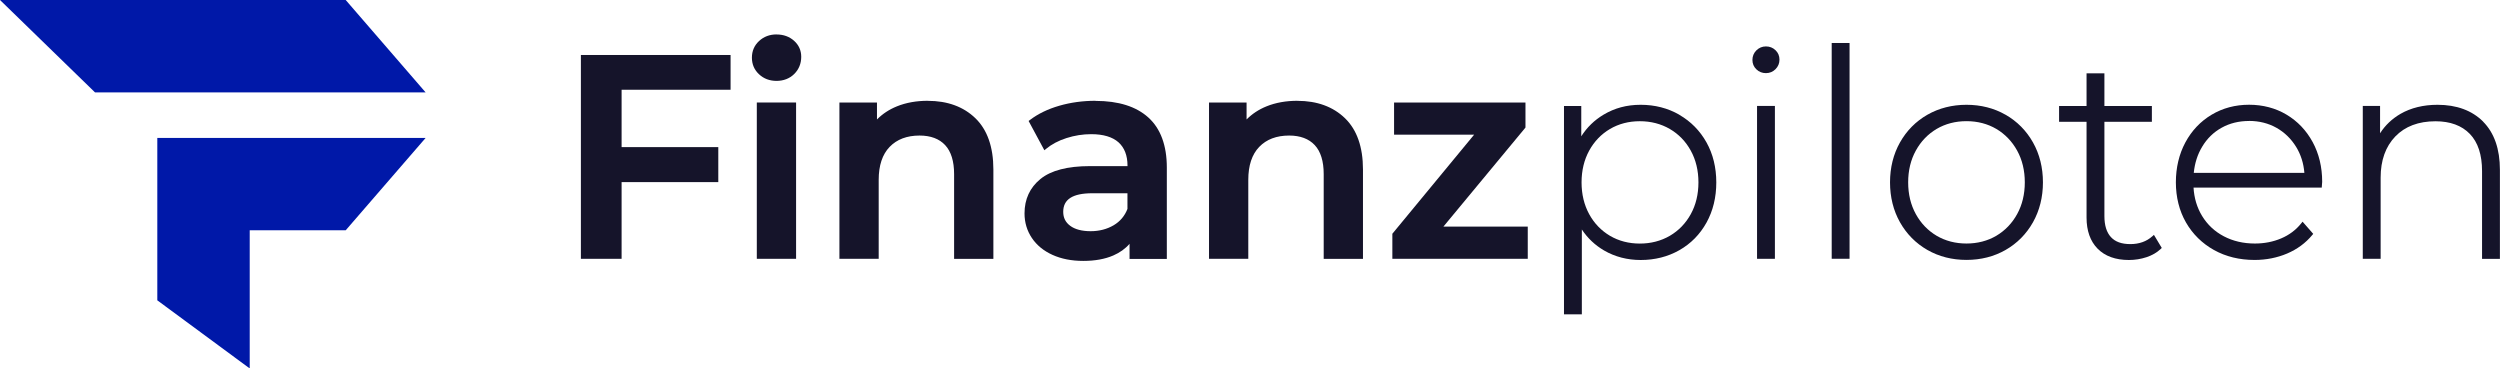
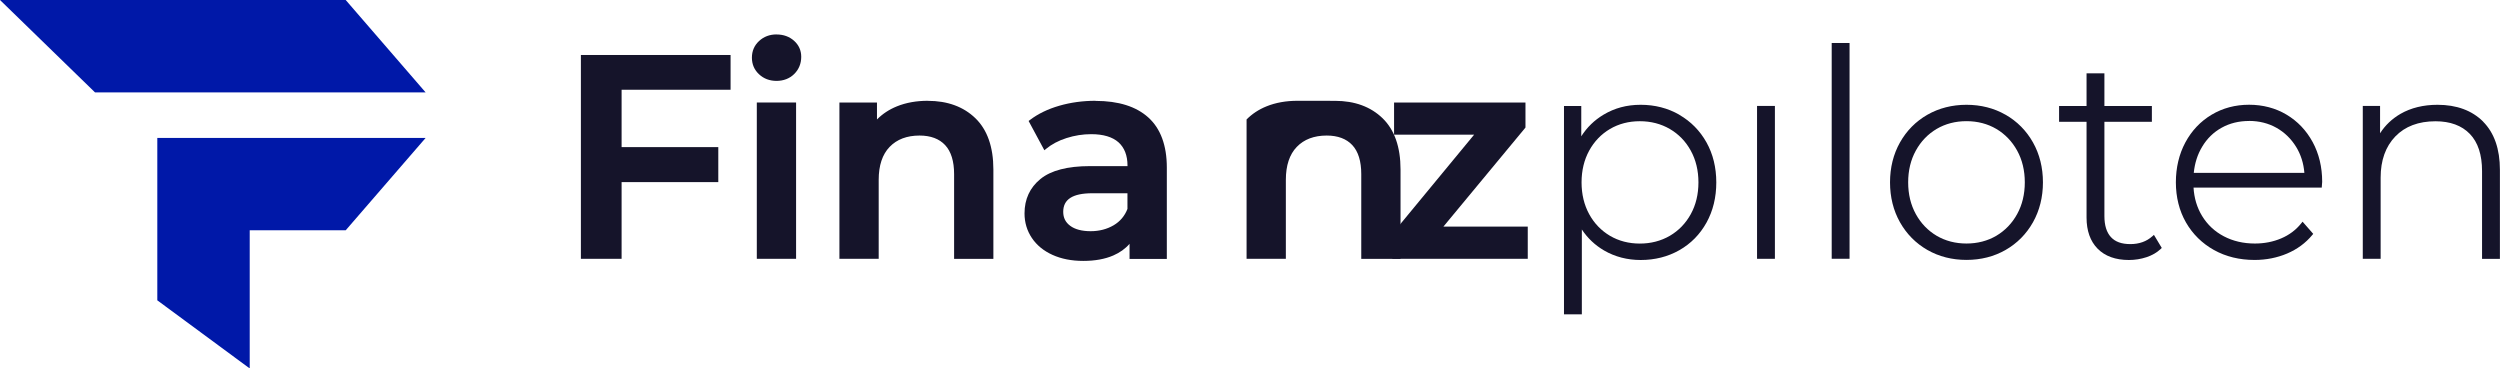
<svg xmlns="http://www.w3.org/2000/svg" id="Capa_1" viewBox="0 0 525.1 77.39">
  <defs>
    <style>      .cls-1 {        fill: #15142a;      }      .cls-2 {        fill: #0018a8;      }    </style>
  </defs>
  <g>
    <polygon class="cls-1" points="122.01 54.36 130.56 54.36 130.56 38.25 150.87 38.25 150.87 30.9 130.56 30.9 130.56 18.85 153.45 18.85 153.45 11.55 122.01 11.55 122.01 54.36" />
    <path class="cls-1" d="M163.11,7.23c-1.45,0-2.69.47-3.68,1.39-1,.93-1.5,2.1-1.5,3.49s.5,2.56,1.5,3.49c.99.93,2.23,1.39,3.68,1.39s2.75-.49,3.72-1.46c.97-.97,1.46-2.18,1.46-3.6,0-1.34-.51-2.48-1.51-3.37-.99-.88-2.22-1.32-3.67-1.32Z" />
    <rect class="cls-1" x="158.96" y="21.53" width="8.25" height="32.83" />
    <path class="cls-1" d="M194.89,21.17c-2.4,0-4.59.39-6.51,1.17-1.61.65-3.01,1.57-4.18,2.75v-3.56h-7.89v32.83h8.25v-16.59c0-3.01.77-5.34,2.3-6.92,1.52-1.58,3.63-2.38,6.28-2.38,2.33,0,4.14.68,5.38,2.01,1.25,1.34,1.88,3.39,1.88,6.09v17.8h8.25v-18.76c0-4.73-1.27-8.35-3.78-10.78-2.5-2.42-5.86-3.65-9.99-3.65Z" />
    <path class="cls-1" d="M230.1,21.17c-2.67,0-5.23.35-7.61,1.04-2.39.69-4.48,1.7-6.19,3.01l-.25.19,3.31,6.15.35-.29c1.16-.96,2.6-1.73,4.29-2.27,1.71-.55,3.45-.82,5.2-.82,2.53,0,4.46.58,5.73,1.71,1.25,1.13,1.89,2.77,1.89,4.89v.11h-7.92c-4.67,0-8.16.91-10.36,2.7-2.22,1.81-3.35,4.24-3.35,7.23,0,1.91.52,3.64,1.54,5.16,1.01,1.51,2.47,2.71,4.33,3.55,1.85.84,4.02,1.27,6.46,1.27s4.56-.38,6.31-1.14c1.38-.6,2.53-1.42,3.42-2.45v3.17h7.83v-19.18c0-4.65-1.31-8.2-3.88-10.52-2.56-2.32-6.29-3.49-11.09-3.49ZM236.81,40.6v3.28c-.57,1.48-1.55,2.64-2.91,3.44-1.4.82-3.02,1.24-4.83,1.24s-3.28-.38-4.28-1.13c-.99-.73-1.47-1.69-1.47-2.95,0-2.62,2-3.89,6.11-3.89h7.38Z" />
-     <path class="cls-1" d="M272.52,21.17c-2.4,0-4.59.39-6.51,1.17-1.61.65-3.01,1.57-4.18,2.75v-3.56h-7.89v32.83h8.25v-16.59c0-3.01.77-5.34,2.3-6.92,1.52-1.58,3.63-2.38,6.28-2.38,2.33,0,4.14.68,5.38,2.01,1.25,1.34,1.88,3.39,1.88,6.09v17.8h8.25v-18.76c0-4.73-1.27-8.35-3.78-10.78-2.5-2.42-5.86-3.65-9.99-3.65Z" />
+     <path class="cls-1" d="M272.52,21.17c-2.4,0-4.59.39-6.51,1.17-1.61.65-3.01,1.57-4.18,2.75v-3.56v32.83h8.25v-16.59c0-3.01.77-5.34,2.3-6.92,1.52-1.58,3.63-2.38,6.28-2.38,2.33,0,4.14.68,5.38,2.01,1.25,1.34,1.88,3.39,1.88,6.09v17.8h8.25v-18.76c0-4.73-1.27-8.35-3.78-10.78-2.5-2.42-5.86-3.65-9.99-3.65Z" />
    <polygon class="cls-1" points="320.33 26.89 320.41 26.78 320.41 21.53 292.81 21.53 292.81 28.28 309.63 28.28 292.53 49 292.45 49.1 292.45 54.36 320.89 54.36 320.89 47.6 303.17 47.6 320.33 26.89" />
    <path class="cls-1" d="M352.73,24.1c-2.42-1.39-5.15-2.09-8.12-2.09s-5.48.7-7.79,2.07c-1.91,1.14-3.49,2.66-4.69,4.55v-6.37h-3.63v43.76h3.75v-17.82c1.2,1.82,2.77,3.3,4.67,4.41,2.29,1.33,4.88,2,7.7,2,2.97,0,5.7-.69,8.11-2.06,2.41-1.37,4.33-3.32,5.7-5.79,1.37-2.47,2.06-5.31,2.06-8.44s-.69-5.96-2.06-8.41c-1.37-2.45-3.29-4.4-5.7-5.79ZM344.43,25.46c2.33,0,4.44.55,6.3,1.63,1.85,1.08,3.34,2.61,4.4,4.55,1.07,1.94,1.61,4.18,1.61,6.67s-.54,4.73-1.61,6.67c-1.07,1.94-2.54,3.46-4.4,4.55-1.86,1.08-3.98,1.63-6.3,1.63s-4.43-.55-6.27-1.63c-1.84-1.09-3.31-2.61-4.37-4.55s-1.6-4.18-1.6-6.67.54-4.73,1.6-6.67,2.54-3.47,4.37-4.55c1.84-1.08,3.94-1.63,6.27-1.63Z" />
-     <path class="cls-1" d="M370.92,9.75c-.78,0-1.45.28-2.01.83-.55.55-.83,1.23-.83,2.01s.28,1.45.84,1.98c.55.53,1.22.79,2,.79s1.46-.28,2.01-.83c.55-.55.83-1.23.83-2.01s-.28-1.45-.84-1.98c-.55-.53-1.23-.79-2-.79Z" />
    <rect class="cls-1" x="369.05" y="22.25" width="3.75" height="32.11" />
    <rect class="cls-1" x="384.73" y="9.03" width="3.75" height="45.32" />
    <path class="cls-1" d="M421.24,24.1c-2.43-1.39-5.19-2.09-8.2-2.09s-5.77.7-8.21,2.09c-2.43,1.39-4.37,3.35-5.76,5.82-1.39,2.47-2.09,5.29-2.09,8.38s.7,5.92,2.09,8.38c1.39,2.47,3.33,4.43,5.76,5.82,2.43,1.39,5.19,2.09,8.21,2.09s5.78-.7,8.21-2.09c2.43-1.39,4.37-3.35,5.76-5.82,1.39-2.48,2.09-5.3,2.09-8.38s-.7-5.91-2.09-8.38c-1.39-2.47-3.33-4.43-5.76-5.82ZM413.04,51.15c-2.32,0-4.43-.55-6.27-1.63-1.84-1.09-3.31-2.62-4.37-4.55-1.07-1.94-1.61-4.18-1.61-6.67s.54-4.73,1.61-6.67c1.06-1.93,2.53-3.46,4.37-4.55,1.84-1.08,3.95-1.63,6.27-1.63s4.43.55,6.27,1.63c1.83,1.09,3.3,2.61,4.37,4.55,1.07,1.94,1.61,4.18,1.61,6.67s-.54,4.73-1.61,6.67c-1.06,1.93-2.53,3.46-4.37,4.55-1.84,1.08-3.95,1.63-6.27,1.63Z" />
    <path class="cls-1" d="M452.08,49.62c-1.2,1.09-2.76,1.65-4.62,1.65s-3.18-.49-4.08-1.47c-.91-.98-1.37-2.47-1.37-4.4v-19.81h9.97v-3.33h-9.97v-6.85h-3.75v6.85h-5.77v3.33h5.77v20.11c0,2.77.78,4.97,2.33,6.54,1.55,1.57,3.76,2.37,6.57,2.37,1.27,0,2.51-.2,3.69-.59,1.18-.39,2.19-.97,2.99-1.73l.22-.21-1.65-2.75-.33.31Z" />
    <path class="cls-1" d="M480.25,24.07c-2.31-1.37-4.96-2.07-7.85-2.07s-5.54.7-7.88,2.1c-2.33,1.39-4.18,3.35-5.51,5.82-1.32,2.47-1.99,5.29-1.99,8.38s.71,5.97,2.12,8.42c1.41,2.45,3.39,4.4,5.88,5.79,2.49,1.39,5.36,2.09,8.53,2.09,2.44,0,4.74-.46,6.84-1.35,2.11-.9,3.89-2.21,5.28-3.89l.2-.24-2.24-2.56-.28.35c-1.11,1.39-2.53,2.45-4.21,3.16-1.69.72-3.54,1.08-5.53,1.08-2.41,0-4.6-.51-6.52-1.52-1.91-1-3.45-2.44-4.57-4.28-1.06-1.74-1.66-3.74-1.79-5.95h26.93l.09-1.21c0-3.09-.67-5.9-2-8.35-1.33-2.45-3.18-4.39-5.49-5.76ZM472.39,25.4c2.13,0,4.07.49,5.77,1.45,1.7.96,3.08,2.31,4.13,4.02.98,1.6,1.56,3.43,1.72,5.44h-23.23c.2-2.02.78-3.86,1.75-5.47,1.02-1.72,2.4-3.07,4.1-4.01,1.7-.95,3.63-1.42,5.77-1.42Z" />
    <path class="cls-1" d="M521.56,25.54c-2.35-2.34-5.57-3.53-9.58-3.53-2.97,0-5.59.64-7.79,1.91-1.77,1.03-3.21,2.4-4.28,4.07v-5.74h-3.63v32.11h3.75v-17.07c0-3.61,1.04-6.51,3.08-8.63,2.04-2.12,4.88-3.19,8.44-3.19,3.08,0,5.51.89,7.21,2.65,1.71,1.76,2.57,4.39,2.57,7.79v18.46h3.75v-18.7c0-4.37-1.19-7.77-3.53-10.12Z" />
  </g>
  <g>
    <polygon class="cls-2" points="33.04 63.08 52.45 77.39 52.45 48.37 72.61 48.37 89.4 28.97 33.04 28.97 33.04 63.08" />
    <polygon class="cls-2" points="72.61 0 0 0 19.96 19.41 89.4 19.41 72.61 0" />
  </g>
</svg>